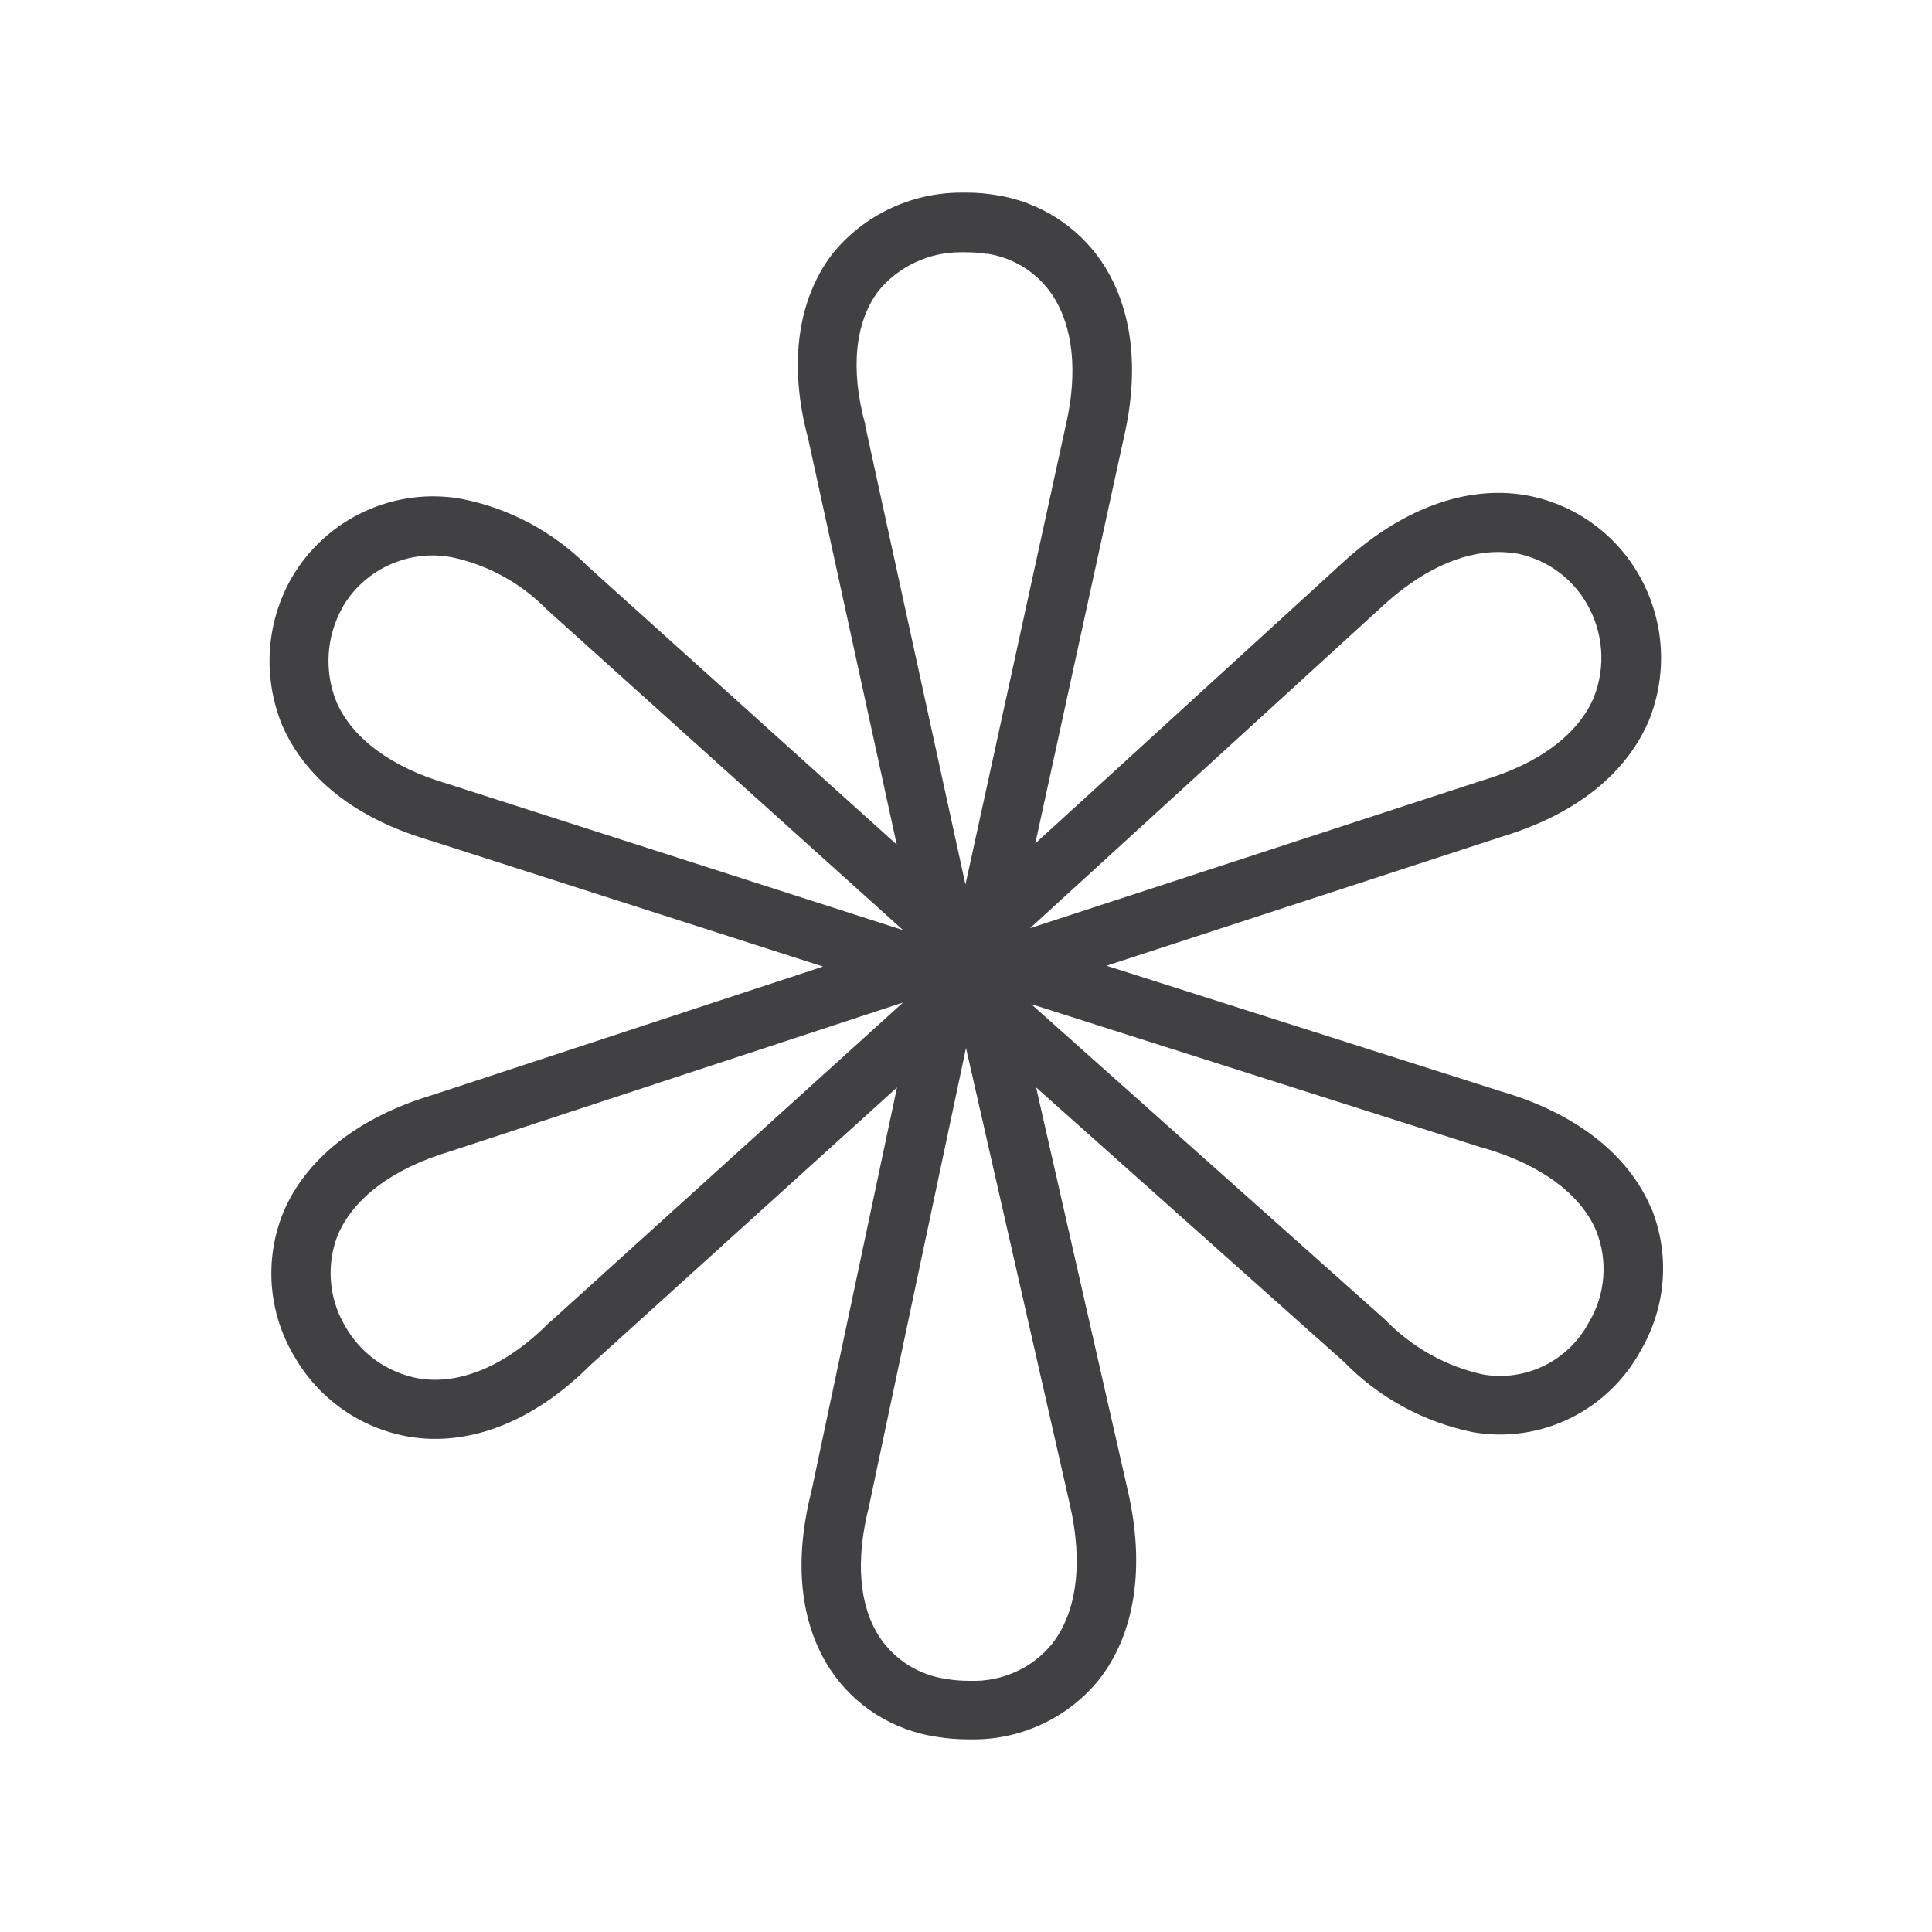
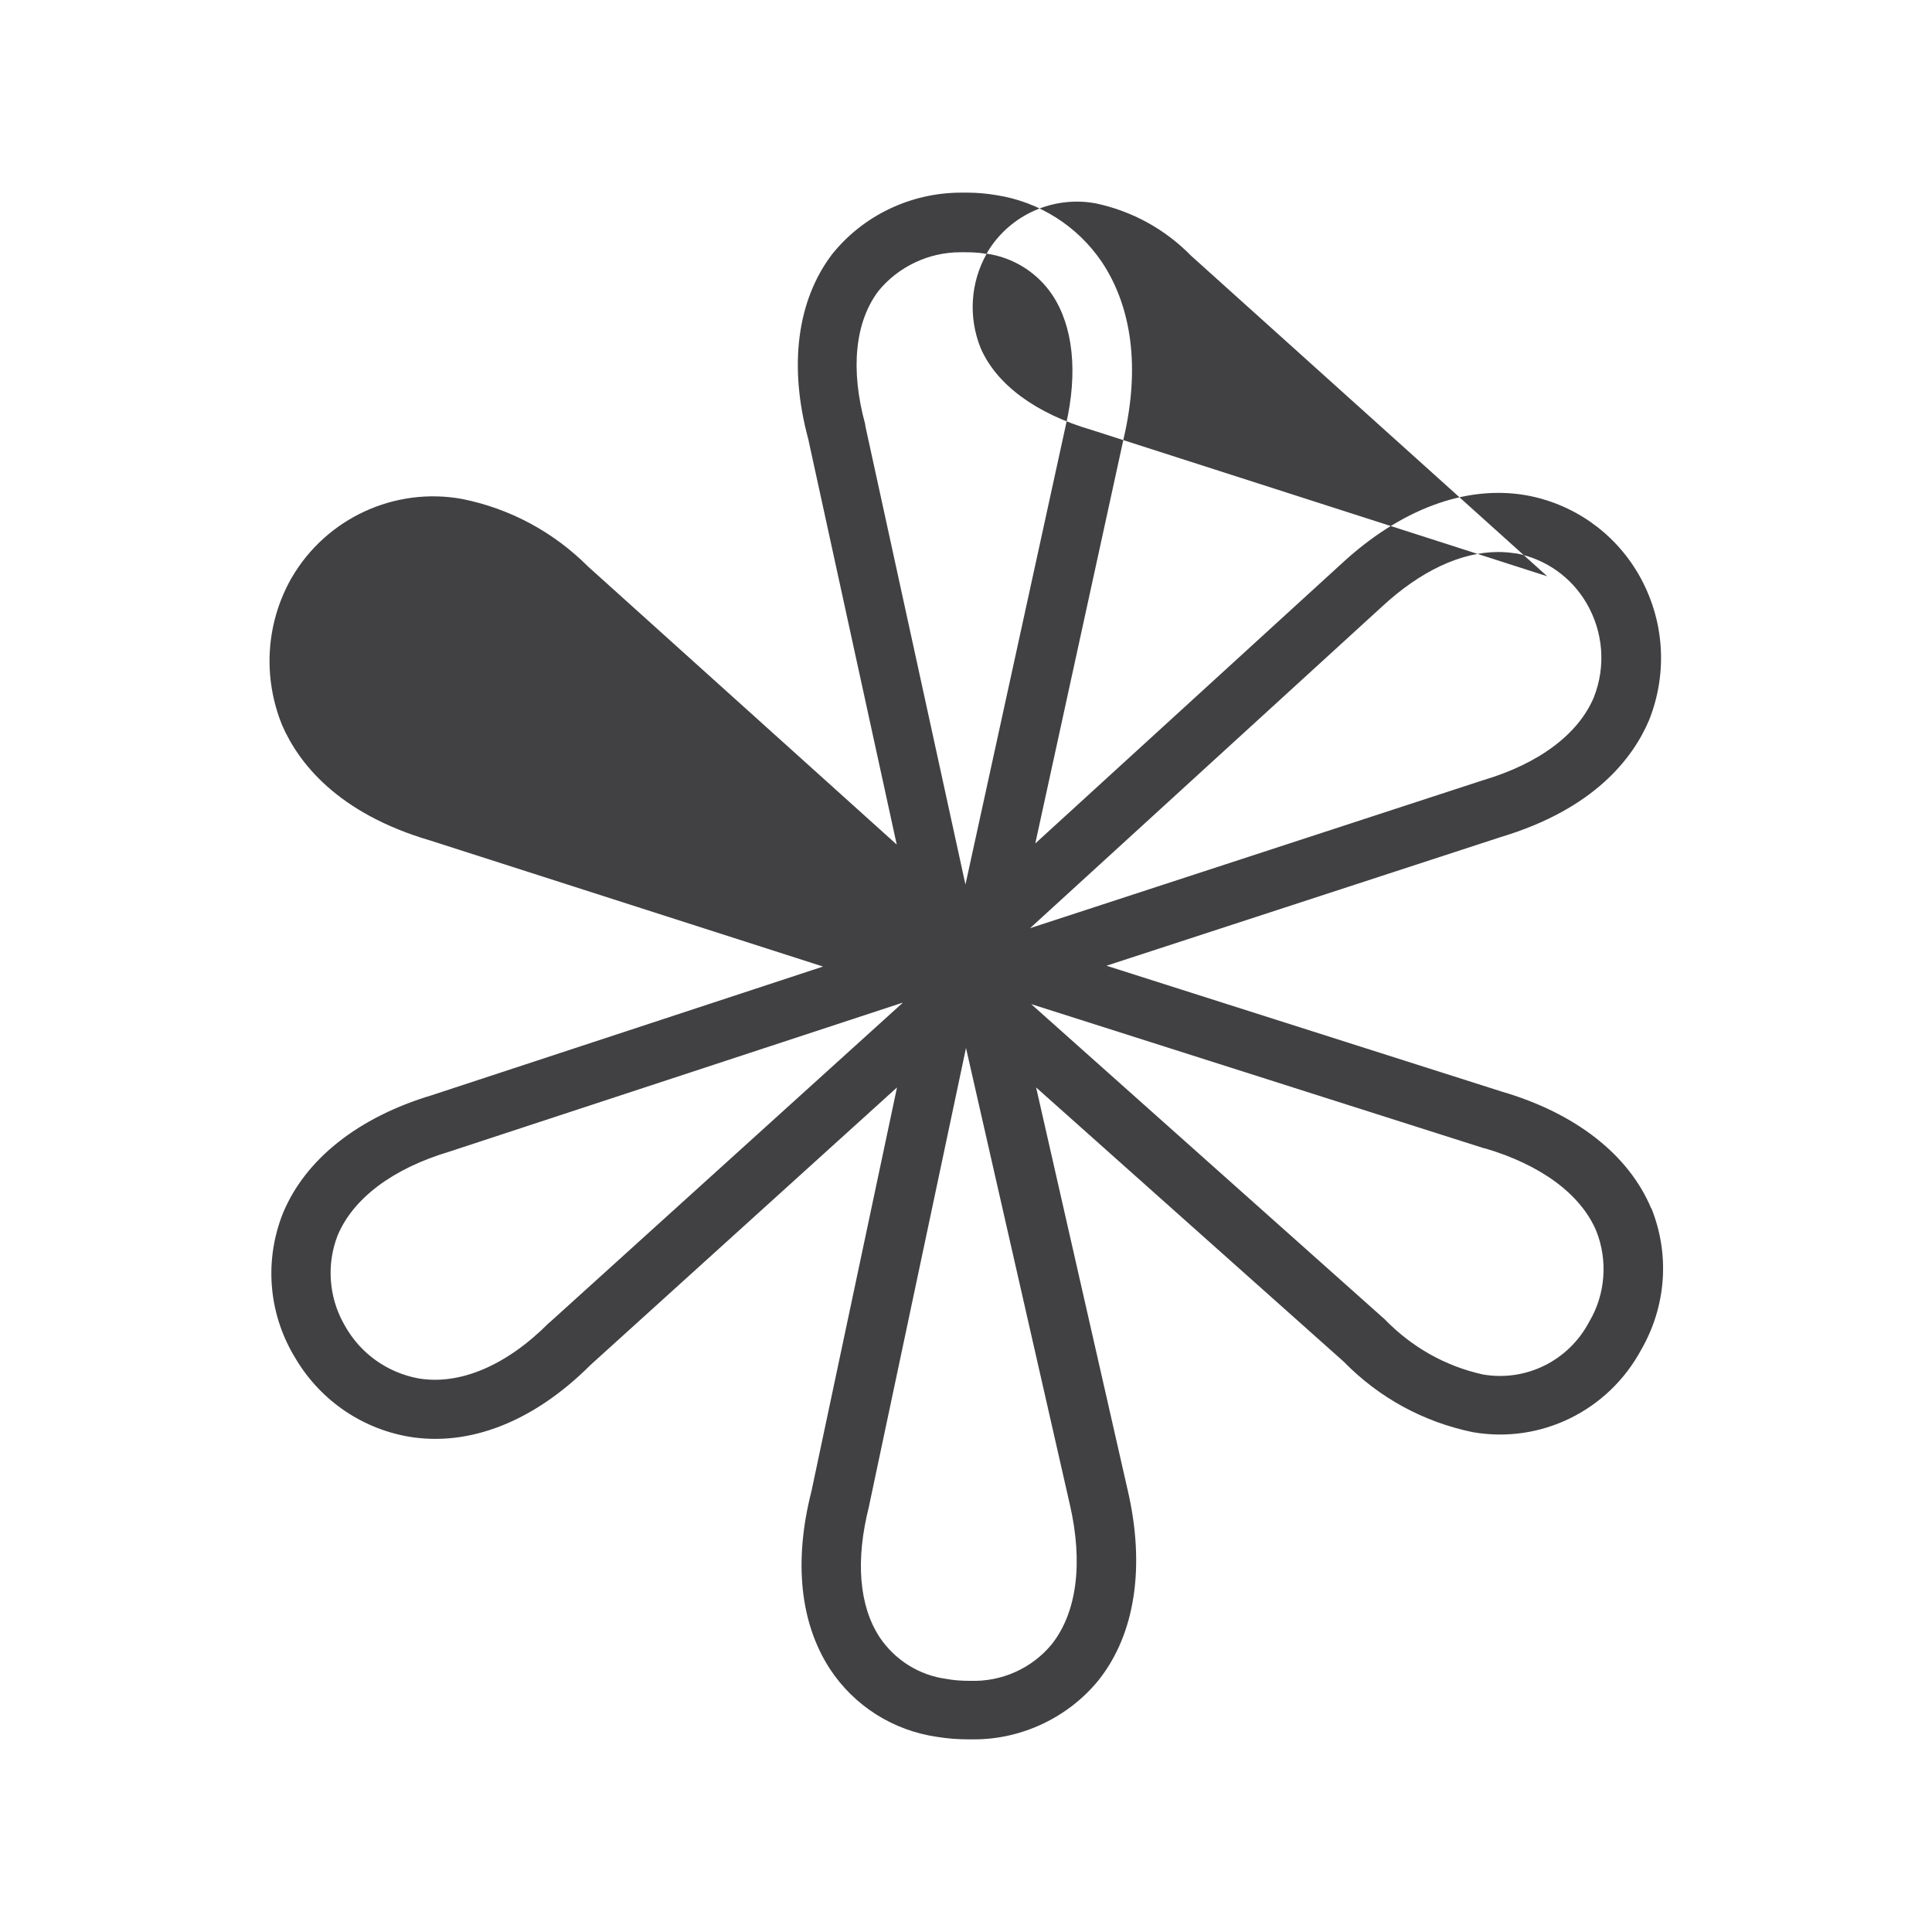
<svg xmlns="http://www.w3.org/2000/svg" viewBox="0 0 70 70" id="Raggruppa_1817">
  <defs>
    <style>.cls-1{fill:#414042;}</style>
  </defs>
-   <path d="M59.83,43.79h0c-.82-1.96-2.75-3.46-5.42-4.24l-14.32-4.56,14.28-4.66c3.4-1.02,4.8-2.87,5.38-4.24.69-1.74.55-3.66-.38-5.28l-.03-.05c-.88-1.49-2.36-2.52-4.07-2.82-2.18-.37-4.54.52-6.66,2.48l-11.1,10.14,3.21-14.71c.58-2.51.3-4.71-.8-6.36-.88-1.3-2.27-2.18-3.82-2.42-.36-.06-.71-.09-1.04-.09-.08,0-.16,0-.24,0-1.82,0-3.55.83-4.67,2.23-1.27,1.67-1.58,4.04-.87,6.68l3.21,14.71-11.18-10.07c-1.25-1.25-2.82-2.1-4.56-2.45-2.45-.45-4.93.7-6.18,2.85l-.03.05c-.91,1.63-1.02,3.56-.32,5.29.59,1.36,2,3.2,5.39,4.19l14.21,4.56-14.17,4.66c-2.67.8-4.59,2.32-5.4,4.28-.67,1.69-.53,3.56.38,5.13l.02.03c.88,1.55,2.39,2.62,4.14,2.93,2.22.38,4.56-.55,6.6-2.59l11.11-10.06-3.1,14.63c-.65,2.55-.41,4.78.67,6.44.88,1.34,2.29,2.23,3.88,2.46.37.06.75.09,1.12.09h.23c1.73,0,3.41-.8,4.5-2.14,1.33-1.67,1.7-4.12,1.06-6.88l-3.32-14.6,11.15,9.94c1.27,1.3,2.88,2.18,4.67,2.55,2.47.43,4.91-.78,6.1-2.98.91-1.58,1.05-3.45.37-5.14ZM53.78,41.6h0c2.05.6,3.5,1.67,4.06,3.01.42,1.06.33,2.29-.26,3.28-.74,1.41-2.29,2.18-3.85,1.91-1.36-.3-2.58-.99-3.56-2l-12.81-11.42,16.43,5.23ZM54.29,20c.21,0,.42.02.62.05h.03c1.07.21,1.99.86,2.54,1.8.61,1.04.71,2.29.27,3.41-.56,1.34-1.99,2.41-4.02,3.01l-16.41,5.36,12.74-11.64c1.4-1.3,2.87-1.99,4.23-1.99ZM35.75,9.19c.97.14,1.84.69,2.38,1.5.75,1.13.93,2.79.49,4.7l-3.64,16.66-3.63-16.63v-.04c-.55-2-.37-3.72.48-4.84.72-.88,1.82-1.4,2.96-1.4.05,0,.11,0,.17,0h.03c.21,0,.43.01.64.04l.11.02ZM12.41,22.01l.03-.06c.81-1.35,2.39-2.05,3.93-1.76,1.31.28,2.5.93,3.45,1.9l12.9,11.61-16.5-5.3c-2.03-.59-3.46-1.65-4.03-2.97-.45-1.12-.37-2.37.22-3.42ZM32.7,36.34l-12.77,11.56-.04.03c-1.54,1.55-3.24,2.27-4.74,2.01-1.12-.21-2.09-.9-2.65-1.9l-.05-.09c-.54-.97-.62-2.15-.22-3.18.56-1.35,2-2.43,4.04-3.04l16.43-5.4ZM31.49,54.55l3.51-16.58,3.76,16.53c.49,2.12.26,3.92-.65,5.07-.71.87-1.81,1.37-2.96,1.33-.33,0-.6-.02-.86-.07-.99-.13-1.87-.69-2.42-1.51-.75-1.15-.88-2.8-.38-4.76Z" class="cls-1" />
+   <path d="M59.83,43.79h0c-.82-1.96-2.75-3.46-5.42-4.24l-14.32-4.56,14.28-4.66c3.4-1.02,4.8-2.87,5.38-4.24.69-1.74.55-3.66-.38-5.28l-.03-.05c-.88-1.49-2.36-2.52-4.07-2.82-2.18-.37-4.54.52-6.66,2.48l-11.1,10.14,3.21-14.71c.58-2.51.3-4.71-.8-6.36-.88-1.3-2.27-2.18-3.82-2.42-.36-.06-.71-.09-1.04-.09-.08,0-.16,0-.24,0-1.82,0-3.55.83-4.67,2.23-1.27,1.67-1.58,4.04-.87,6.68l3.21,14.71-11.18-10.07c-1.25-1.25-2.82-2.1-4.56-2.45-2.45-.45-4.93.7-6.18,2.85l-.03.05c-.91,1.63-1.02,3.56-.32,5.29.59,1.36,2,3.2,5.39,4.19l14.21,4.56-14.17,4.66c-2.67.8-4.59,2.32-5.4,4.28-.67,1.69-.53,3.56.38,5.13l.02.03c.88,1.55,2.39,2.62,4.14,2.93,2.22.38,4.56-.55,6.6-2.59l11.11-10.06-3.1,14.63c-.65,2.55-.41,4.78.67,6.44.88,1.34,2.29,2.23,3.88,2.46.37.06.75.09,1.12.09h.23c1.73,0,3.41-.8,4.5-2.14,1.33-1.67,1.7-4.12,1.06-6.88l-3.32-14.6,11.15,9.94c1.27,1.3,2.88,2.18,4.67,2.55,2.47.43,4.91-.78,6.1-2.98.91-1.58,1.05-3.45.37-5.14ZM53.78,41.6h0c2.05.6,3.5,1.67,4.06,3.01.42,1.06.33,2.29-.26,3.28-.74,1.41-2.29,2.18-3.85,1.91-1.36-.3-2.58-.99-3.56-2l-12.81-11.42,16.43,5.23ZM54.29,20c.21,0,.42.02.62.05h.03c1.07.21,1.99.86,2.54,1.8.61,1.04.71,2.29.27,3.41-.56,1.34-1.99,2.41-4.02,3.01l-16.41,5.36,12.74-11.64c1.4-1.3,2.87-1.99,4.23-1.99ZM35.75,9.19c.97.14,1.84.69,2.38,1.5.75,1.13.93,2.79.49,4.7l-3.64,16.66-3.63-16.63v-.04c-.55-2-.37-3.72.48-4.84.72-.88,1.82-1.4,2.96-1.4.05,0,.11,0,.17,0h.03c.21,0,.43.01.64.04l.11.02Zl.03-.06c.81-1.35,2.39-2.05,3.93-1.76,1.31.28,2.5.93,3.45,1.9l12.9,11.61-16.5-5.3c-2.03-.59-3.46-1.65-4.03-2.97-.45-1.12-.37-2.37.22-3.42ZM32.7,36.34l-12.77,11.56-.04.03c-1.54,1.55-3.24,2.27-4.74,2.01-1.12-.21-2.09-.9-2.65-1.9l-.05-.09c-.54-.97-.62-2.15-.22-3.18.56-1.35,2-2.43,4.04-3.04l16.43-5.4ZM31.49,54.55l3.51-16.58,3.76,16.53c.49,2.12.26,3.92-.65,5.07-.71.87-1.81,1.37-2.96,1.33-.33,0-.6-.02-.86-.07-.99-.13-1.87-.69-2.42-1.51-.75-1.15-.88-2.8-.38-4.76Z" class="cls-1" />
</svg>